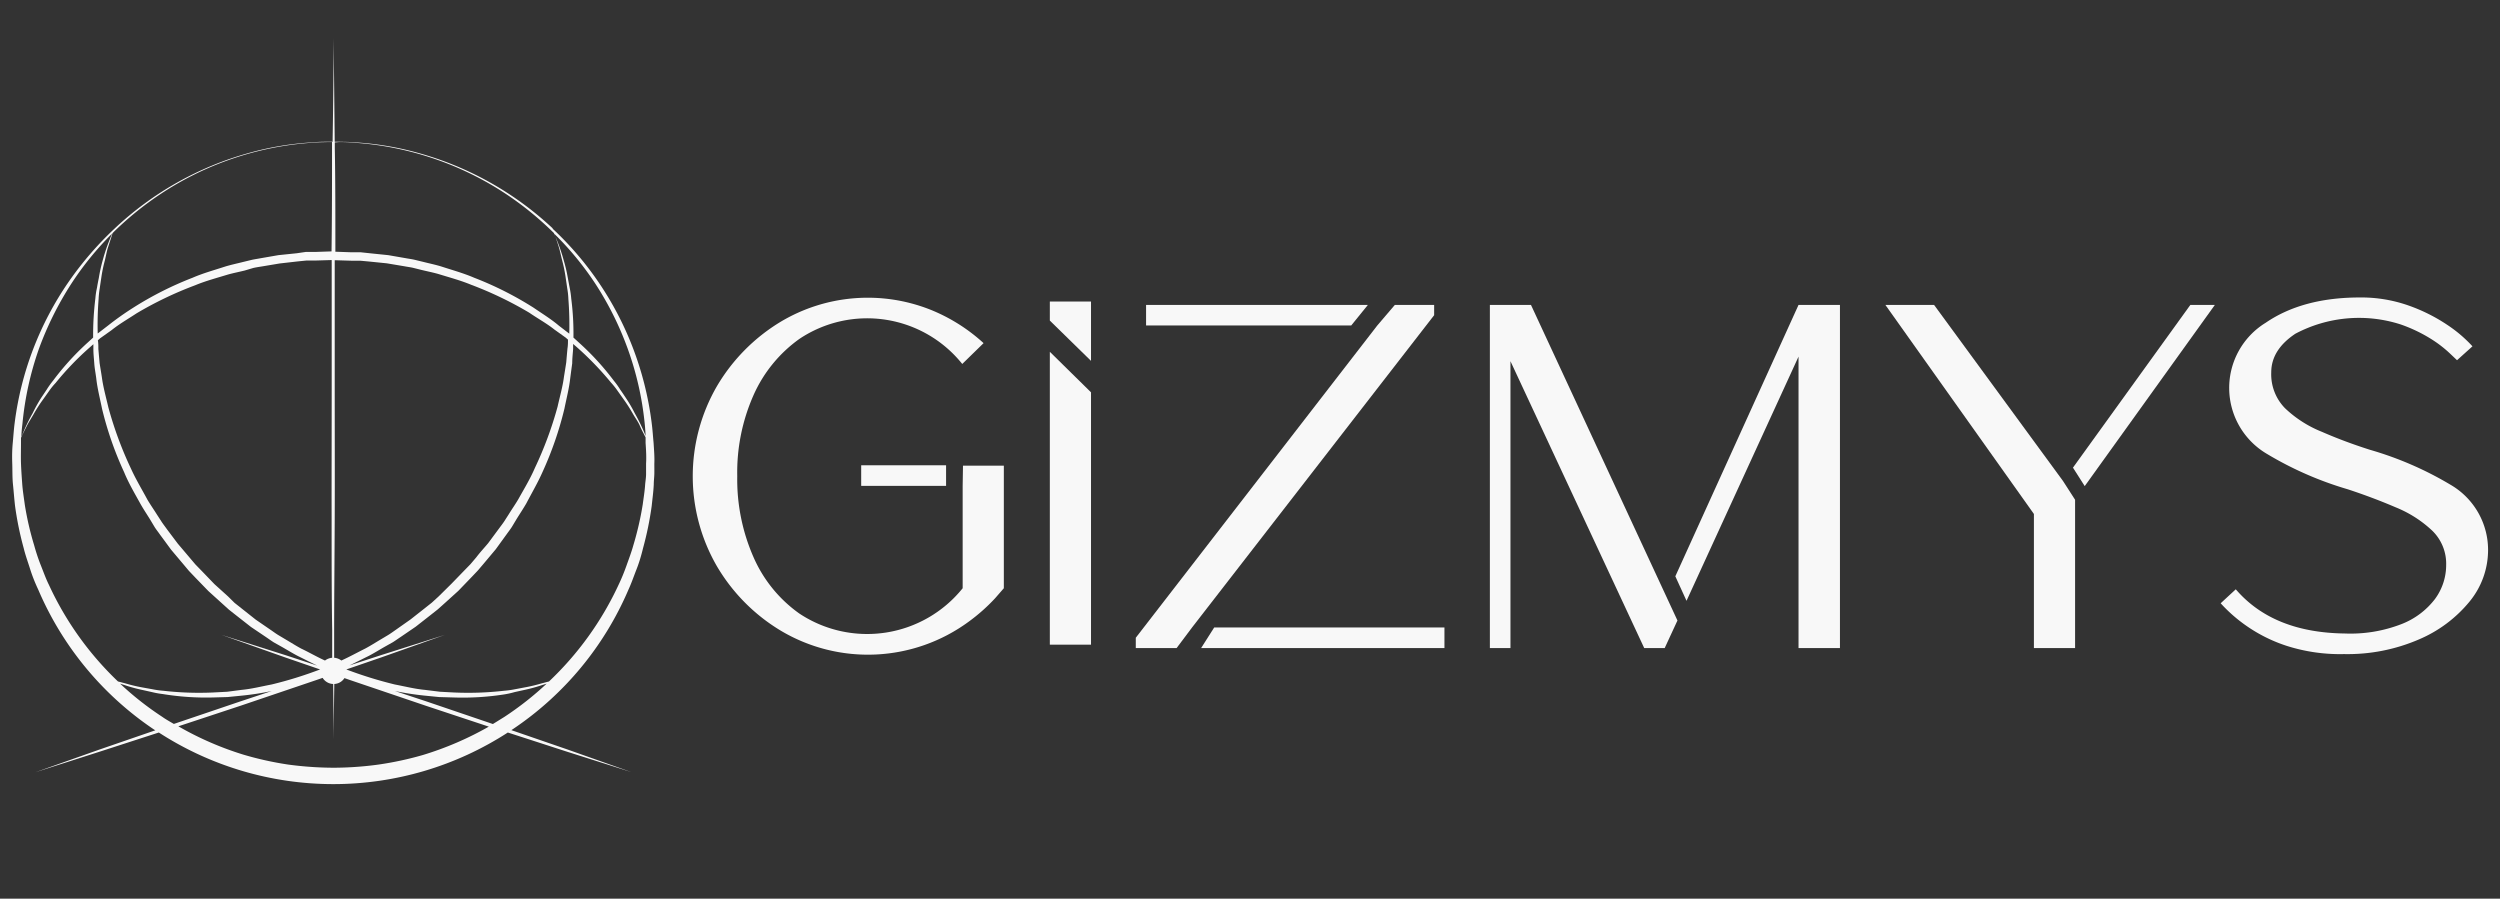
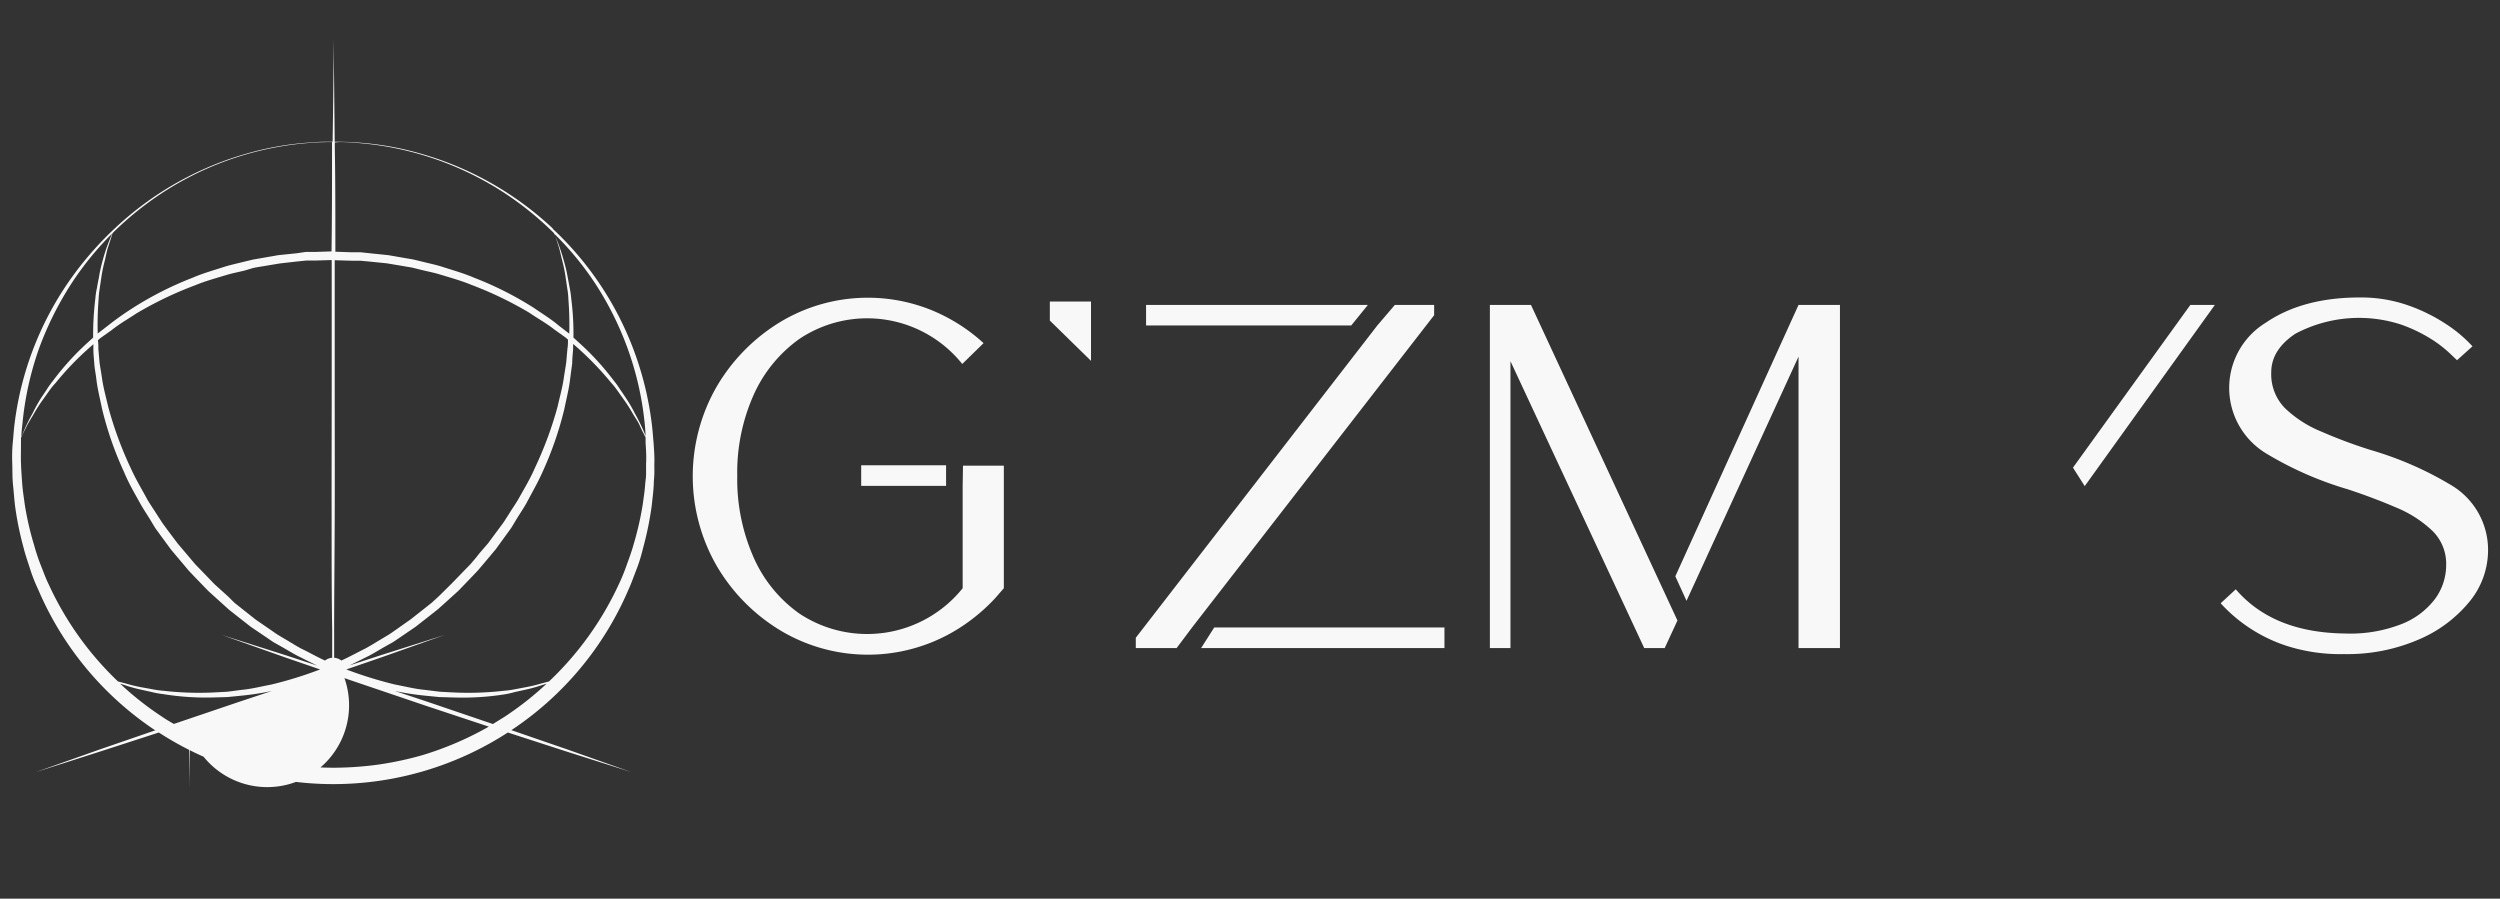
<svg xmlns="http://www.w3.org/2000/svg" viewBox="0 0 306 110">
  <rect x="0" y="0" width="306" height="110" fill="#333333" stroke="none" />
  <defs>
    <style>.cls-1{fill:#f8f8f8;}.cls-2{fill:none;}</style>
  </defs>
  <title>306x110_1</title>
  <g id="Layer_2" data-name="Layer 2">
    <g id="Calque_1" data-name="Calque 1">
-       <path class="cls-1" d="M80,54.22c-.08-.84-.13-1.67-.24-2.49a39.44,39.44,0,0,0-2.36-9.32A39,39,0,0,0,67.65,28l0-.05,0,0a39.75,39.75,0,0,0-5.55-4.34,39.24,39.24,0,0,0-10.94-4.9,36.76,36.76,0,0,0-7.62-1.28c-.89-.08-1.58-.06-2-.08l-.57,0c-.08-7.63-.13-12.68-.13-12.68s0,5.05-.13,12.68l-.57,0c-.46,0-1.14,0-2,.08a36.83,36.83,0,0,0-7.63,1.28A39.19,39.19,0,0,0,14,28v0l0,0a40.8,40.8,0,0,0-5.6,6.5A39,39,0,0,0,1.8,51.73c-.11.82-.16,1.66-.24,2.5s-.09,1.64-.06,2.52,0,1.71.09,2.57.15,1.72.25,2.59A39.34,39.34,0,0,0,2.9,67.09c.21.87.52,1.71.79,2.57s.61,1.7,1,2.53A39.13,39.13,0,0,0,18.83,89.28l.18.11-6.88,2.37L4.34,94.52,12.22,92l7.22-2.34a39.28,39.28,0,0,0,42.72,0L69.38,92l7.88,2.5-7.79-2.76-6.88-2.37.18-.12A39,39,0,0,0,76.92,72.18c.38-.82.67-1.68,1-2.52s.58-1.7.79-2.57a39.67,39.67,0,0,0,1.06-5.18c.09-.87.21-1.73.25-2.6,0-.43.06-.86.07-1.29s0-.84,0-1.26C80.13,55.9,80.05,55.06,80,54.22ZM72.88,34.74a38.68,38.68,0,0,1,3.94,7.91,37.92,37.92,0,0,1,2.09,9.18c.06.54.09,1.09.12,1.64L79,53.29a22.19,22.19,0,0,0-1.31-2.72,16.53,16.53,0,0,0-1.09-1.87c-.22-.33-.44-.67-.68-1a9.35,9.35,0,0,0-.77-1.08A32.57,32.57,0,0,0,71,42.06l-.81-.74a33.73,33.73,0,0,0-.27-4.77,10.75,10.75,0,0,0-.19-1.32c-.08-.43-.16-.84-.23-1.23A19,19,0,0,0,69,31.87,21.57,21.57,0,0,0,68,29c-.06-.14-.1-.26-.14-.37A37.11,37.11,0,0,1,72.88,34.74ZM40.59,63.36c0,5,0,9.73.07,13.75,0,1.2,0,2.33,0,3.4a1.7,1.7,0,0,0-.88.34c-1-.45-1.94-1-2.93-1.47-.63-.34-1.24-.73-1.87-1.1l-.94-.56c-.31-.19-.6-.41-.91-.62l-1.82-1.25-1.73-1.37-.87-.69L27.91,73l-1.67-1.51-1.54-1.6-.78-.8-.72-.85-1.44-1.7L20.45,64.8c-.21-.3-.44-.59-.64-.89L19.22,63c-.39-.62-.8-1.21-1.17-1.83-.68-1.27-1.42-2.49-2-3.77a45.4,45.4,0,0,1-2.79-7.55c-.29-1.26-.63-2.46-.79-3.66-.09-.6-.19-1.18-.28-1.76l-.15-1.71c0-.36,0-.72-.06-1.07l.27-.24,1.41-1c.93-.75,2-1.36,3.06-2.06a44.76,44.76,0,0,1,7.16-3.43c1.27-.53,2.63-.89,4-1.31.68-.19,1.39-.33,2.08-.5L31,32.8c.35-.08.71-.13,1.07-.19l2.15-.36L36.41,32l1.09-.11,1.1,0,2-.06v0c0,5,0,10.39,0,15.76S40.58,58.33,40.59,63.36Zm1.19,17.49a1.63,1.63,0,0,0-.88-.34c0-1.07,0-2.2,0-3.4,0-4,.05-8.72.07-13.75s0-10.39,0-15.75,0-10.73,0-15.76v0l2,.06,1.11,0,1.09.1,2.17.22,2.15.36c.35.07.71.11,1.06.19l1,.25c.7.17,1.4.31,2.08.5,1.35.42,2.71.78,4,1.31a44.76,44.76,0,0,1,7.16,3.44c1,.69,2.12,1.3,3.06,2.05l1.4,1,.27.24c0,.35,0,.71-.06,1.07q-.08.84-.15,1.71c-.09.58-.18,1.16-.28,1.76-.15,1.2-.5,2.4-.78,3.66a45.47,45.47,0,0,1-2.8,7.55c-.55,1.28-1.29,2.5-2,3.77-.36.62-.78,1.21-1.16,1.83l-.59.92c-.2.3-.43.59-.65.89l-1.31,1.77c-.48.57-1,1.13-1.43,1.7l-.72.85-.78.8-1.55,1.6L53.69,73l-.83.76-.87.69-1.74,1.37L48.43,77.1c-.3.21-.6.43-.91.62l-.94.56c-.62.37-1.23.76-1.87,1.1C43.73,79.87,42.77,80.4,41.78,80.85ZM41.5,17.39c.46,0,1.15,0,2,.09A38.26,38.26,0,0,1,62,23.79a39.19,39.19,0,0,1,5.8,4.74L68,29c.11.34.25.75.4,1.24s.26,1.07.43,1.71a18.07,18.07,0,0,1,.42,2.12c.06.4.12.8.18,1.23a9.22,9.22,0,0,1,.14,1.31,41,41,0,0,1,.11,4.23l-1.3-1c-.93-.79-2-1.44-3.06-2.17A41.45,41.45,0,0,0,58.05,34c-1.3-.56-2.68-.94-4.06-1.39-.69-.21-1.41-.36-2.12-.54l-1.07-.26c-.36-.09-.72-.13-1.09-.2l-2.19-.38L45.28,31l-1.12-.12-1.11,0-2-.07c0-4.61,0-8.92-.07-12.65,0-.24,0-.48,0-.73Zm-21.91,6.4a38.18,38.18,0,0,1,18.48-6.31c.89-.08,1.57-.07,2-.09l.57,0c0,.25,0,.49,0,.73,0,3.73,0,8-.06,12.65l-2.05.07-1.12,0L36.31,31l-2.23.23-2.19.38c-.36.07-.73.12-1.09.2l-1.07.26c-.71.18-1.42.33-2.12.54-1.38.45-2.76.83-4.05,1.39a41.44,41.44,0,0,0-7.23,3.65,36.31,36.31,0,0,0-3.07,2.17l-1.3,1a41,41,0,0,1,.11-4.23,10.94,10.94,0,0,1,.14-1.31c.06-.43.12-.83.18-1.23a18,18,0,0,1,.43-2.12c.16-.64.25-1.22.42-1.71l.4-1.24.14-.45A38.74,38.74,0,0,1,19.59,23.79ZM4.78,42.65a40,40,0,0,1,3.94-7.91,37.57,37.57,0,0,1,5-6.15c-.05.11-.09.23-.15.37a23.1,23.1,0,0,0-1,2.91A19.11,19.11,0,0,0,12.1,34c-.08.39-.16.8-.23,1.23a9.11,9.11,0,0,0-.2,1.32,37,37,0,0,0-.27,4.77l-.81.74a32.57,32.57,0,0,0-4.1,4.54,10.74,10.74,0,0,0-.77,1.08c-.23.35-.46.69-.67,1A18.4,18.4,0,0,0,4,50.57a21.08,21.08,0,0,0-1.3,2.72l-.08.17c0-.55.07-1.09.13-1.63A38.39,38.39,0,0,1,4.78,42.65ZM6,71.61c-.39-.78-.68-1.61-1-2.41s-.59-1.63-.82-2.46a36.85,36.85,0,0,1-1.15-5c-.11-.84-.25-1.67-.31-2.51s-.12-1.66-.15-2.49,0-1.66,0-2.48c0-.23,0-.45,0-.68l.13-.26c.15-.32.34-.7.57-1.16s.54-.93.86-1.49a17.93,17.93,0,0,1,1.16-1.8l.71-1a8.5,8.5,0,0,1,.81-1A35.69,35.69,0,0,1,11,42.51l.43-.38c0,.21,0,.41,0,.62,0,.57.07,1.15.11,1.74s.16,1.19.24,1.8c.13,1.22.45,2.46.71,3.74a41.69,41.69,0,0,0,2.7,7.76c.54,1.32,1.28,2.58,2,3.88.36.64.77,1.25,1.16,1.88l.6,1c.2.31.44.6.65.91.45.6.89,1.21,1.34,1.82L22.39,69l.73.87.79.83,1.6,1.65,1.68,1.52.83.75.9.71,1.8,1.41L32.59,78c.31.21.61.43.93.63l1,.56c.65.37,1.28.76,1.93,1.1.8.39,1.59.8,2.38,1.18L35,80.21l-7.88-2.5,7.79,2.76,4.27,1.47a49.05,49.05,0,0,1-5.93,1.84c-1.26.24-2.47.55-3.68.66l-1.76.23-1.72.09A38.34,38.34,0,0,1,20,84.55a10.61,10.61,0,0,1-1.31-.18l-1.22-.22a18.8,18.8,0,0,1-2.11-.5l-.92-.24A38.64,38.64,0,0,1,6,71.61ZM14.7,83.68l.57.18a17.59,17.59,0,0,0,2.11.58l1.21.27a10.66,10.66,0,0,0,1.32.24,32.92,32.92,0,0,0,6.19.42l1.75-.05,1.8-.18a34.06,34.06,0,0,0,3.61-.56l-3.92,1.3-8.06,2.73c-.48-.28-1-.57-1.42-.87A37.8,37.8,0,0,1,14.7,83.68Zm31.65,9.9a41.33,41.33,0,0,1-5.52.39,42.61,42.61,0,0,1-5.58-.39,40,40,0,0,1-5.42-1.2,38.86,38.86,0,0,1-8-3.48l7.71-2.55,9.2-3.12.75-.26a1.58,1.58,0,0,0,1.29.75c.05,4.24.07,6.8.07,6.8s0-2.56.07-6.8A1.57,1.57,0,0,0,42.16,83l.75.26,9.2,3.12,7.72,2.56a39.45,39.45,0,0,1-8.06,3.47A40,40,0,0,1,46.35,93.58Zm15.4-5.84-1.42.88-8.06-2.74-3.93-1.3a34.46,34.46,0,0,0,3.61.56l1.81.18,1.74.05A32.86,32.86,0,0,0,61.69,85,10.66,10.66,0,0,0,63,84.71l1.22-.27a18.69,18.69,0,0,0,2.11-.58l.58-.18A38.52,38.52,0,0,1,61.75,87.74Zm17.33-31c0,.42,0,.84,0,1.27s-.07.83-.11,1.24c-.05.83-.19,1.67-.3,2.5a38.42,38.42,0,0,1-1.15,5c-.23.83-.54,1.64-.83,2.46s-.62,1.63-1,2.42A38.72,38.72,0,0,1,67.2,83.41l-.92.24a19,19,0,0,1-2.12.5L63,84.37a10.77,10.77,0,0,1-1.32.18,38.34,38.34,0,0,1-6.11.21l-1.71-.09L52,84.44c-1.2-.11-2.42-.42-3.68-.66a50.18,50.18,0,0,1-5.93-1.84l4.27-1.47,7.79-2.76-7.88,2.5-3.8,1.24c.79-.38,1.58-.78,2.39-1.18.65-.34,1.27-.73,1.92-1.1l1-.56c.32-.2.62-.42.94-.63l1.86-1.27,1.8-1.41.9-.71.84-.75,1.68-1.52,1.59-1.65.79-.83.74-.87,1.46-1.74L62,65.41c.22-.31.45-.6.65-.91l.6-1c.39-.63.8-1.24,1.17-1.88.68-1.3,1.42-2.56,2-3.88A42.37,42.37,0,0,0,69.09,50c.26-1.28.58-2.52.71-3.74q.12-.91.24-1.8c0-.59.07-1.17.11-1.74,0-.21,0-.41,0-.62l.44.38a38.08,38.08,0,0,1,4.19,4.34,9.51,9.51,0,0,1,.8,1l.71,1a19.14,19.14,0,0,1,1.16,1.8c.32.56.66,1,.87,1.5s.41.83.56,1.15l.14.27c0,.23,0,.45,0,.68C79.08,55.08,79.13,55.92,79.08,56.73Z" />
+       <path class="cls-1" d="M80,54.22c-.08-.84-.13-1.67-.24-2.49a39.44,39.44,0,0,0-2.36-9.32A39,39,0,0,0,67.65,28l0-.05,0,0a39.75,39.75,0,0,0-5.55-4.34,39.24,39.24,0,0,0-10.94-4.9,36.76,36.76,0,0,0-7.62-1.28c-.89-.08-1.58-.06-2-.08l-.57,0c-.08-7.63-.13-12.68-.13-12.68s0,5.05-.13,12.68l-.57,0c-.46,0-1.14,0-2,.08a36.83,36.83,0,0,0-7.63,1.28A39.19,39.19,0,0,0,14,28v0l0,0a40.8,40.8,0,0,0-5.6,6.5A39,39,0,0,0,1.8,51.73c-.11.82-.16,1.66-.24,2.5s-.09,1.64-.06,2.52,0,1.71.09,2.57.15,1.72.25,2.59A39.34,39.34,0,0,0,2.9,67.09c.21.87.52,1.71.79,2.57s.61,1.7,1,2.53A39.13,39.13,0,0,0,18.83,89.28l.18.11-6.88,2.37L4.34,94.52,12.22,92l7.22-2.34a39.28,39.28,0,0,0,42.72,0L69.38,92l7.88,2.5-7.79-2.76-6.88-2.37.18-.12A39,39,0,0,0,76.92,72.18c.38-.82.67-1.68,1-2.52s.58-1.7.79-2.57a39.67,39.67,0,0,0,1.06-5.18c.09-.87.21-1.73.25-2.6,0-.43.06-.86.07-1.29s0-.84,0-1.26C80.13,55.9,80.05,55.06,80,54.22ZM72.88,34.74a38.68,38.68,0,0,1,3.94,7.91,37.92,37.92,0,0,1,2.09,9.18c.06.54.09,1.09.12,1.64L79,53.29a22.19,22.19,0,0,0-1.31-2.72,16.53,16.53,0,0,0-1.09-1.87c-.22-.33-.44-.67-.68-1a9.35,9.35,0,0,0-.77-1.08A32.57,32.57,0,0,0,71,42.06l-.81-.74a33.73,33.73,0,0,0-.27-4.77,10.75,10.75,0,0,0-.19-1.32c-.08-.43-.16-.84-.23-1.23A19,19,0,0,0,69,31.87,21.57,21.57,0,0,0,68,29c-.06-.14-.1-.26-.14-.37A37.11,37.11,0,0,1,72.88,34.74ZM40.59,63.36c0,5,0,9.73.07,13.75,0,1.2,0,2.33,0,3.4a1.7,1.7,0,0,0-.88.34c-1-.45-1.94-1-2.93-1.47-.63-.34-1.24-.73-1.87-1.1l-.94-.56c-.31-.19-.6-.41-.91-.62l-1.82-1.25-1.73-1.37-.87-.69L27.91,73l-1.67-1.51-1.54-1.6-.78-.8-.72-.85-1.44-1.7L20.45,64.8c-.21-.3-.44-.59-.64-.89L19.22,63c-.39-.62-.8-1.21-1.17-1.83-.68-1.27-1.42-2.49-2-3.77a45.4,45.4,0,0,1-2.79-7.55c-.29-1.26-.63-2.46-.79-3.66-.09-.6-.19-1.18-.28-1.76l-.15-1.71c0-.36,0-.72-.06-1.07l.27-.24,1.41-1c.93-.75,2-1.36,3.06-2.06a44.76,44.76,0,0,1,7.16-3.43c1.27-.53,2.63-.89,4-1.31.68-.19,1.39-.33,2.08-.5L31,32.8c.35-.08.71-.13,1.07-.19l2.15-.36L36.41,32l1.09-.11,1.1,0,2-.06v0c0,5,0,10.39,0,15.76S40.58,58.33,40.59,63.36Zm1.19,17.49a1.63,1.63,0,0,0-.88-.34c0-1.07,0-2.2,0-3.4,0-4,.05-8.72.07-13.75s0-10.39,0-15.75,0-10.73,0-15.76v0l2,.06,1.11,0,1.09.1,2.17.22,2.15.36c.35.07.71.11,1.06.19l1,.25c.7.17,1.4.31,2.08.5,1.35.42,2.71.78,4,1.31a44.76,44.76,0,0,1,7.16,3.44c1,.69,2.12,1.3,3.06,2.05l1.4,1,.27.24c0,.35,0,.71-.06,1.07q-.08.84-.15,1.71c-.09.58-.18,1.16-.28,1.76-.15,1.2-.5,2.4-.78,3.66a45.47,45.47,0,0,1-2.8,7.55c-.55,1.28-1.29,2.5-2,3.77-.36.62-.78,1.21-1.16,1.83l-.59.92c-.2.3-.43.59-.65.89l-1.31,1.77c-.48.57-1,1.13-1.43,1.7l-.72.85-.78.8-1.55,1.6L53.69,73l-.83.76-.87.69-1.74,1.37L48.43,77.1c-.3.21-.6.43-.91.62l-.94.56c-.62.37-1.23.76-1.87,1.1C43.73,79.87,42.77,80.4,41.78,80.85ZM41.5,17.39c.46,0,1.15,0,2,.09A38.26,38.26,0,0,1,62,23.79a39.19,39.19,0,0,1,5.8,4.74L68,29c.11.34.25.75.4,1.24s.26,1.07.43,1.71a18.07,18.07,0,0,1,.42,2.12c.06.4.12.8.18,1.23a9.22,9.22,0,0,1,.14,1.31,41,41,0,0,1,.11,4.23l-1.3-1c-.93-.79-2-1.44-3.06-2.17A41.45,41.45,0,0,0,58.05,34c-1.3-.56-2.68-.94-4.06-1.39-.69-.21-1.41-.36-2.12-.54l-1.07-.26c-.36-.09-.72-.13-1.09-.2l-2.19-.38L45.28,31l-1.12-.12-1.11,0-2-.07c0-4.61,0-8.92-.07-12.65,0-.24,0-.48,0-.73Zm-21.91,6.4a38.18,38.18,0,0,1,18.48-6.31c.89-.08,1.57-.07,2-.09l.57,0c0,.25,0,.49,0,.73,0,3.73,0,8-.06,12.65l-2.05.07-1.12,0L36.31,31l-2.23.23-2.19.38c-.36.07-.73.12-1.09.2l-1.07.26c-.71.18-1.42.33-2.12.54-1.38.45-2.76.83-4.05,1.39a41.44,41.44,0,0,0-7.23,3.65,36.31,36.31,0,0,0-3.07,2.17l-1.3,1a41,41,0,0,1,.11-4.23,10.94,10.94,0,0,1,.14-1.31c.06-.43.12-.83.18-1.23a18,18,0,0,1,.43-2.12c.16-.64.25-1.22.42-1.71l.4-1.24.14-.45A38.74,38.74,0,0,1,19.59,23.79ZM4.78,42.65a40,40,0,0,1,3.94-7.91,37.57,37.57,0,0,1,5-6.15c-.05.11-.09.23-.15.37a23.1,23.1,0,0,0-1,2.91A19.11,19.11,0,0,0,12.1,34c-.08.39-.16.8-.23,1.23a9.11,9.11,0,0,0-.2,1.32,37,37,0,0,0-.27,4.77l-.81.74a32.57,32.57,0,0,0-4.1,4.54,10.74,10.74,0,0,0-.77,1.08c-.23.35-.46.69-.67,1A18.4,18.4,0,0,0,4,50.57a21.08,21.08,0,0,0-1.3,2.72l-.08.17c0-.55.07-1.09.13-1.63A38.39,38.39,0,0,1,4.78,42.65ZM6,71.61c-.39-.78-.68-1.61-1-2.41s-.59-1.63-.82-2.46a36.85,36.85,0,0,1-1.15-5c-.11-.84-.25-1.67-.31-2.51s-.12-1.66-.15-2.49,0-1.66,0-2.48c0-.23,0-.45,0-.68l.13-.26c.15-.32.34-.7.57-1.16s.54-.93.86-1.49a17.93,17.93,0,0,1,1.16-1.8l.71-1a8.5,8.5,0,0,1,.81-1A35.69,35.69,0,0,1,11,42.51l.43-.38c0,.21,0,.41,0,.62,0,.57.07,1.15.11,1.74s.16,1.19.24,1.8c.13,1.22.45,2.46.71,3.74a41.69,41.69,0,0,0,2.7,7.76c.54,1.32,1.28,2.58,2,3.88.36.64.77,1.25,1.16,1.88l.6,1c.2.31.44.6.65.91.45.6.89,1.21,1.34,1.82L22.39,69l.73.87.79.83,1.6,1.65,1.68,1.52.83.75.9.71,1.8,1.41L32.59,78c.31.21.61.43.93.63l1,.56c.65.37,1.28.76,1.93,1.1.8.39,1.59.8,2.38,1.18L35,80.21l-7.88-2.5,7.79,2.76,4.27,1.47a49.05,49.05,0,0,1-5.93,1.84c-1.26.24-2.47.55-3.68.66l-1.76.23-1.72.09A38.34,38.34,0,0,1,20,84.55a10.61,10.61,0,0,1-1.31-.18l-1.22-.22a18.8,18.8,0,0,1-2.11-.5l-.92-.24A38.64,38.64,0,0,1,6,71.61ZM14.7,83.68l.57.18a17.59,17.59,0,0,0,2.11.58l1.21.27a10.66,10.66,0,0,0,1.32.24,32.92,32.92,0,0,0,6.19.42l1.75-.05,1.8-.18a34.06,34.06,0,0,0,3.61-.56l-3.92,1.3-8.06,2.73c-.48-.28-1-.57-1.42-.87A37.8,37.8,0,0,1,14.7,83.68Zm31.65,9.9a41.33,41.33,0,0,1-5.52.39,42.61,42.61,0,0,1-5.58-.39,40,40,0,0,1-5.42-1.2,38.86,38.86,0,0,1-8-3.48a1.58,1.58,0,0,0,1.29.75c.05,4.24.07,6.8.07,6.8s0-2.56.07-6.8A1.57,1.57,0,0,0,42.16,83l.75.26,9.2,3.12,7.72,2.56a39.45,39.45,0,0,1-8.06,3.47A40,40,0,0,1,46.35,93.58Zm15.4-5.84-1.42.88-8.06-2.74-3.93-1.3a34.46,34.46,0,0,0,3.61.56l1.81.18,1.74.05A32.86,32.86,0,0,0,61.69,85,10.66,10.66,0,0,0,63,84.71l1.22-.27a18.69,18.69,0,0,0,2.11-.58l.58-.18A38.52,38.52,0,0,1,61.75,87.74Zm17.33-31c0,.42,0,.84,0,1.27s-.07.83-.11,1.24c-.05.83-.19,1.67-.3,2.5a38.42,38.42,0,0,1-1.15,5c-.23.83-.54,1.64-.83,2.46s-.62,1.63-1,2.42A38.72,38.72,0,0,1,67.2,83.41l-.92.24a19,19,0,0,1-2.12.5L63,84.37a10.77,10.77,0,0,1-1.32.18,38.34,38.34,0,0,1-6.11.21l-1.71-.09L52,84.44c-1.2-.11-2.42-.42-3.68-.66a50.18,50.18,0,0,1-5.93-1.84l4.27-1.47,7.79-2.76-7.88,2.5-3.8,1.24c.79-.38,1.58-.78,2.39-1.18.65-.34,1.27-.73,1.92-1.1l1-.56c.32-.2.62-.42.94-.63l1.86-1.27,1.8-1.41.9-.71.84-.75,1.68-1.52,1.59-1.65.79-.83.74-.87,1.46-1.74L62,65.41c.22-.31.45-.6.65-.91l.6-1c.39-.63.8-1.24,1.17-1.88.68-1.3,1.42-2.56,2-3.88A42.37,42.37,0,0,0,69.09,50c.26-1.28.58-2.52.71-3.74q.12-.91.24-1.8c0-.59.07-1.17.11-1.74,0-.21,0-.41,0-.62l.44.38a38.08,38.08,0,0,1,4.19,4.34,9.51,9.51,0,0,1,.8,1l.71,1a19.14,19.14,0,0,1,1.16,1.8c.32.56.66,1,.87,1.5s.41.83.56,1.15l.14.27c0,.23,0,.45,0,.68C79.08,55.08,79.13,55.92,79.08,56.73Z" />
      <rect class="cls-1" x="105.41" y="56.95" width="10.39" height="2.52" />
      <path class="cls-1" d="M117.83,59.47h0V72a15,15,0,0,1-20,3.09,16.58,16.58,0,0,1-5.59-6.87,23.64,23.64,0,0,1-2-9.93,23.32,23.32,0,0,1,2-9.94,16.83,16.83,0,0,1,5.61-6.87,14.91,14.91,0,0,1,19.93,3.07L120.39,42a21.52,21.52,0,0,0-6.52-4.1,20.79,20.79,0,0,0-18.31,1.48,22.61,22.61,0,0,0-7.82,7.91,22,22,0,0,0,0,22,22.5,22.5,0,0,0,7.82,7.9,20.84,20.84,0,0,0,23-1.09,22.37,22.37,0,0,0,3.22-2.85L122.87,72V57h-5Z" />
      <polygon class="cls-1" points="128.5 39.24 133.54 44.17 133.54 36.91 128.5 36.91 128.5 39.24" />
-       <polygon class="cls-1" points="128.5 78.91 133.54 78.91 133.54 48.02 128.5 43.06 128.5 78.91" />
      <polygon class="cls-1" points="167.43 37.32 140.28 37.32 140.28 39.84 165.39 39.84 167.43 37.32" />
      <polygon class="cls-1" points="175.54 37.32 170.73 37.32 168.58 39.84 139.02 78.06 139.02 79.32 144.02 79.32 145.91 76.8 175.54 38.58 175.54 37.32" />
      <polygon class="cls-1" points="147.02 79.32 176.8 79.32 176.8 76.8 148.62 76.8 147.02 79.32" />
      <polygon class="cls-1" points="182.36 37.32 182.36 79.32 184.88 79.32 184.88 44.21 201.25 79.32 203.76 79.32 205.32 75.95 187.39 37.32 182.36 37.32" />
      <polygon class="cls-1" points="205.06 70.54 206.43 73.54 220.14 43.65 220.14 79.32 225.21 79.32 225.21 37.32 220.14 37.32 205.06 70.54" />
-       <polygon class="cls-1" points="236.73 37.32 230.77 37.32 248.95 62.91 248.95 79.32 253.99 79.32 253.99 61.17 252.51 58.87 236.73 37.32" />
      <polygon class="cls-1" points="253.73 57.24 255.17 59.5 271.1 37.32 268.1 37.32 253.73 57.24" />
      <path class="cls-1" d="M299.92,59.32a41.77,41.77,0,0,0-9.82-4.26q-3.15-1-5.91-2.21a14.12,14.12,0,0,1-4.5-2.88A5.93,5.93,0,0,1,278,45.58c0-1.86,1-3.43,2.95-4.73a16.62,16.62,0,0,1,12.89-1.14,18.37,18.37,0,0,1,3.74,1.79,14.64,14.64,0,0,1,2.35,1.82l.81.77,1.89-1.7a16.58,16.58,0,0,0-3-2.57,21.13,21.13,0,0,0-4.78-2.41,17.41,17.41,0,0,0-6-1q-7,0-11.52,3.09a9.36,9.36,0,0,0,.15,16.06,42.39,42.39,0,0,0,9.89,4.33c2.1.69,4.05,1.43,5.87,2.21a14.37,14.37,0,0,1,4.44,2.83,5.62,5.62,0,0,1,1.73,4.22,7,7,0,0,1-1.37,4.17,9.45,9.45,0,0,1-4.1,3.07A17.23,17.23,0,0,1,287,77.54q-8.79-.11-13.34-5.41l-1.85,1.71A18.52,18.52,0,0,0,275,76.63a18.74,18.74,0,0,0,4.91,2.43,21.49,21.49,0,0,0,7,1,22,22,0,0,0,9.18-1.8,16.17,16.17,0,0,0,6.21-4.66,9.94,9.94,0,0,0,2.24-6.21A9.22,9.22,0,0,0,299.92,59.32Z" />
      <rect class="cls-2" width="306" height="110" />
    </g>
  </g>
</svg>